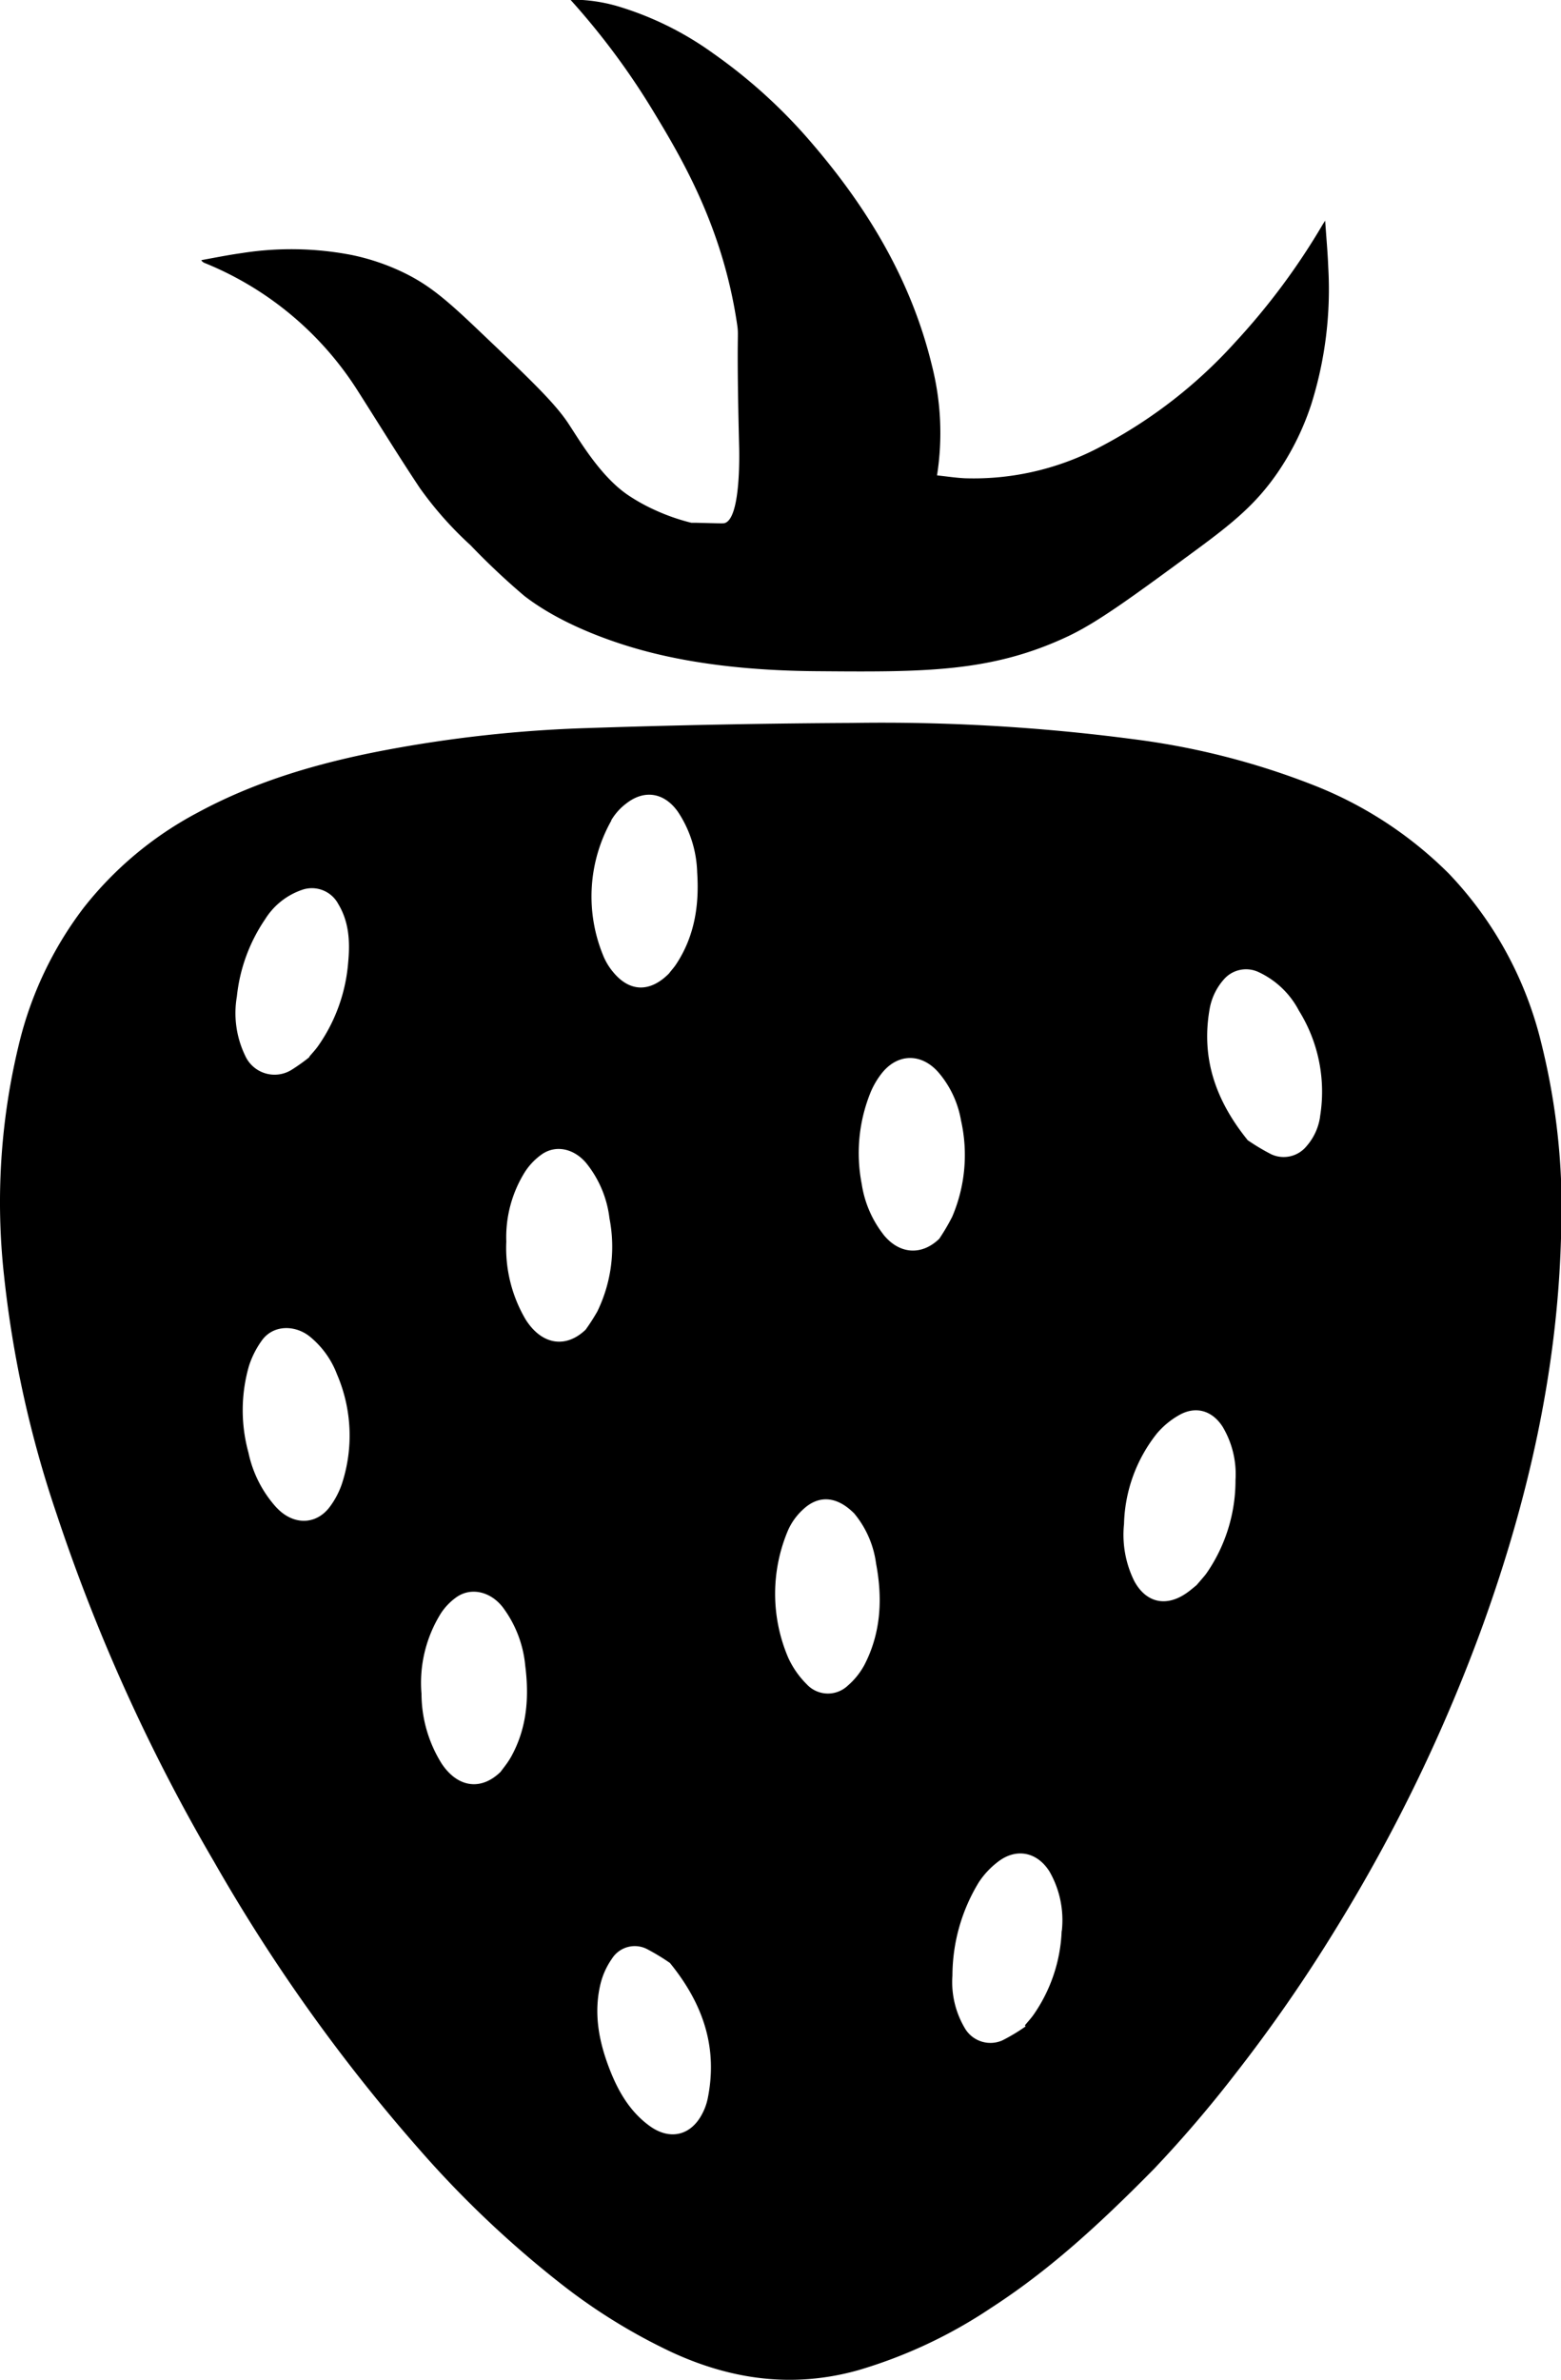
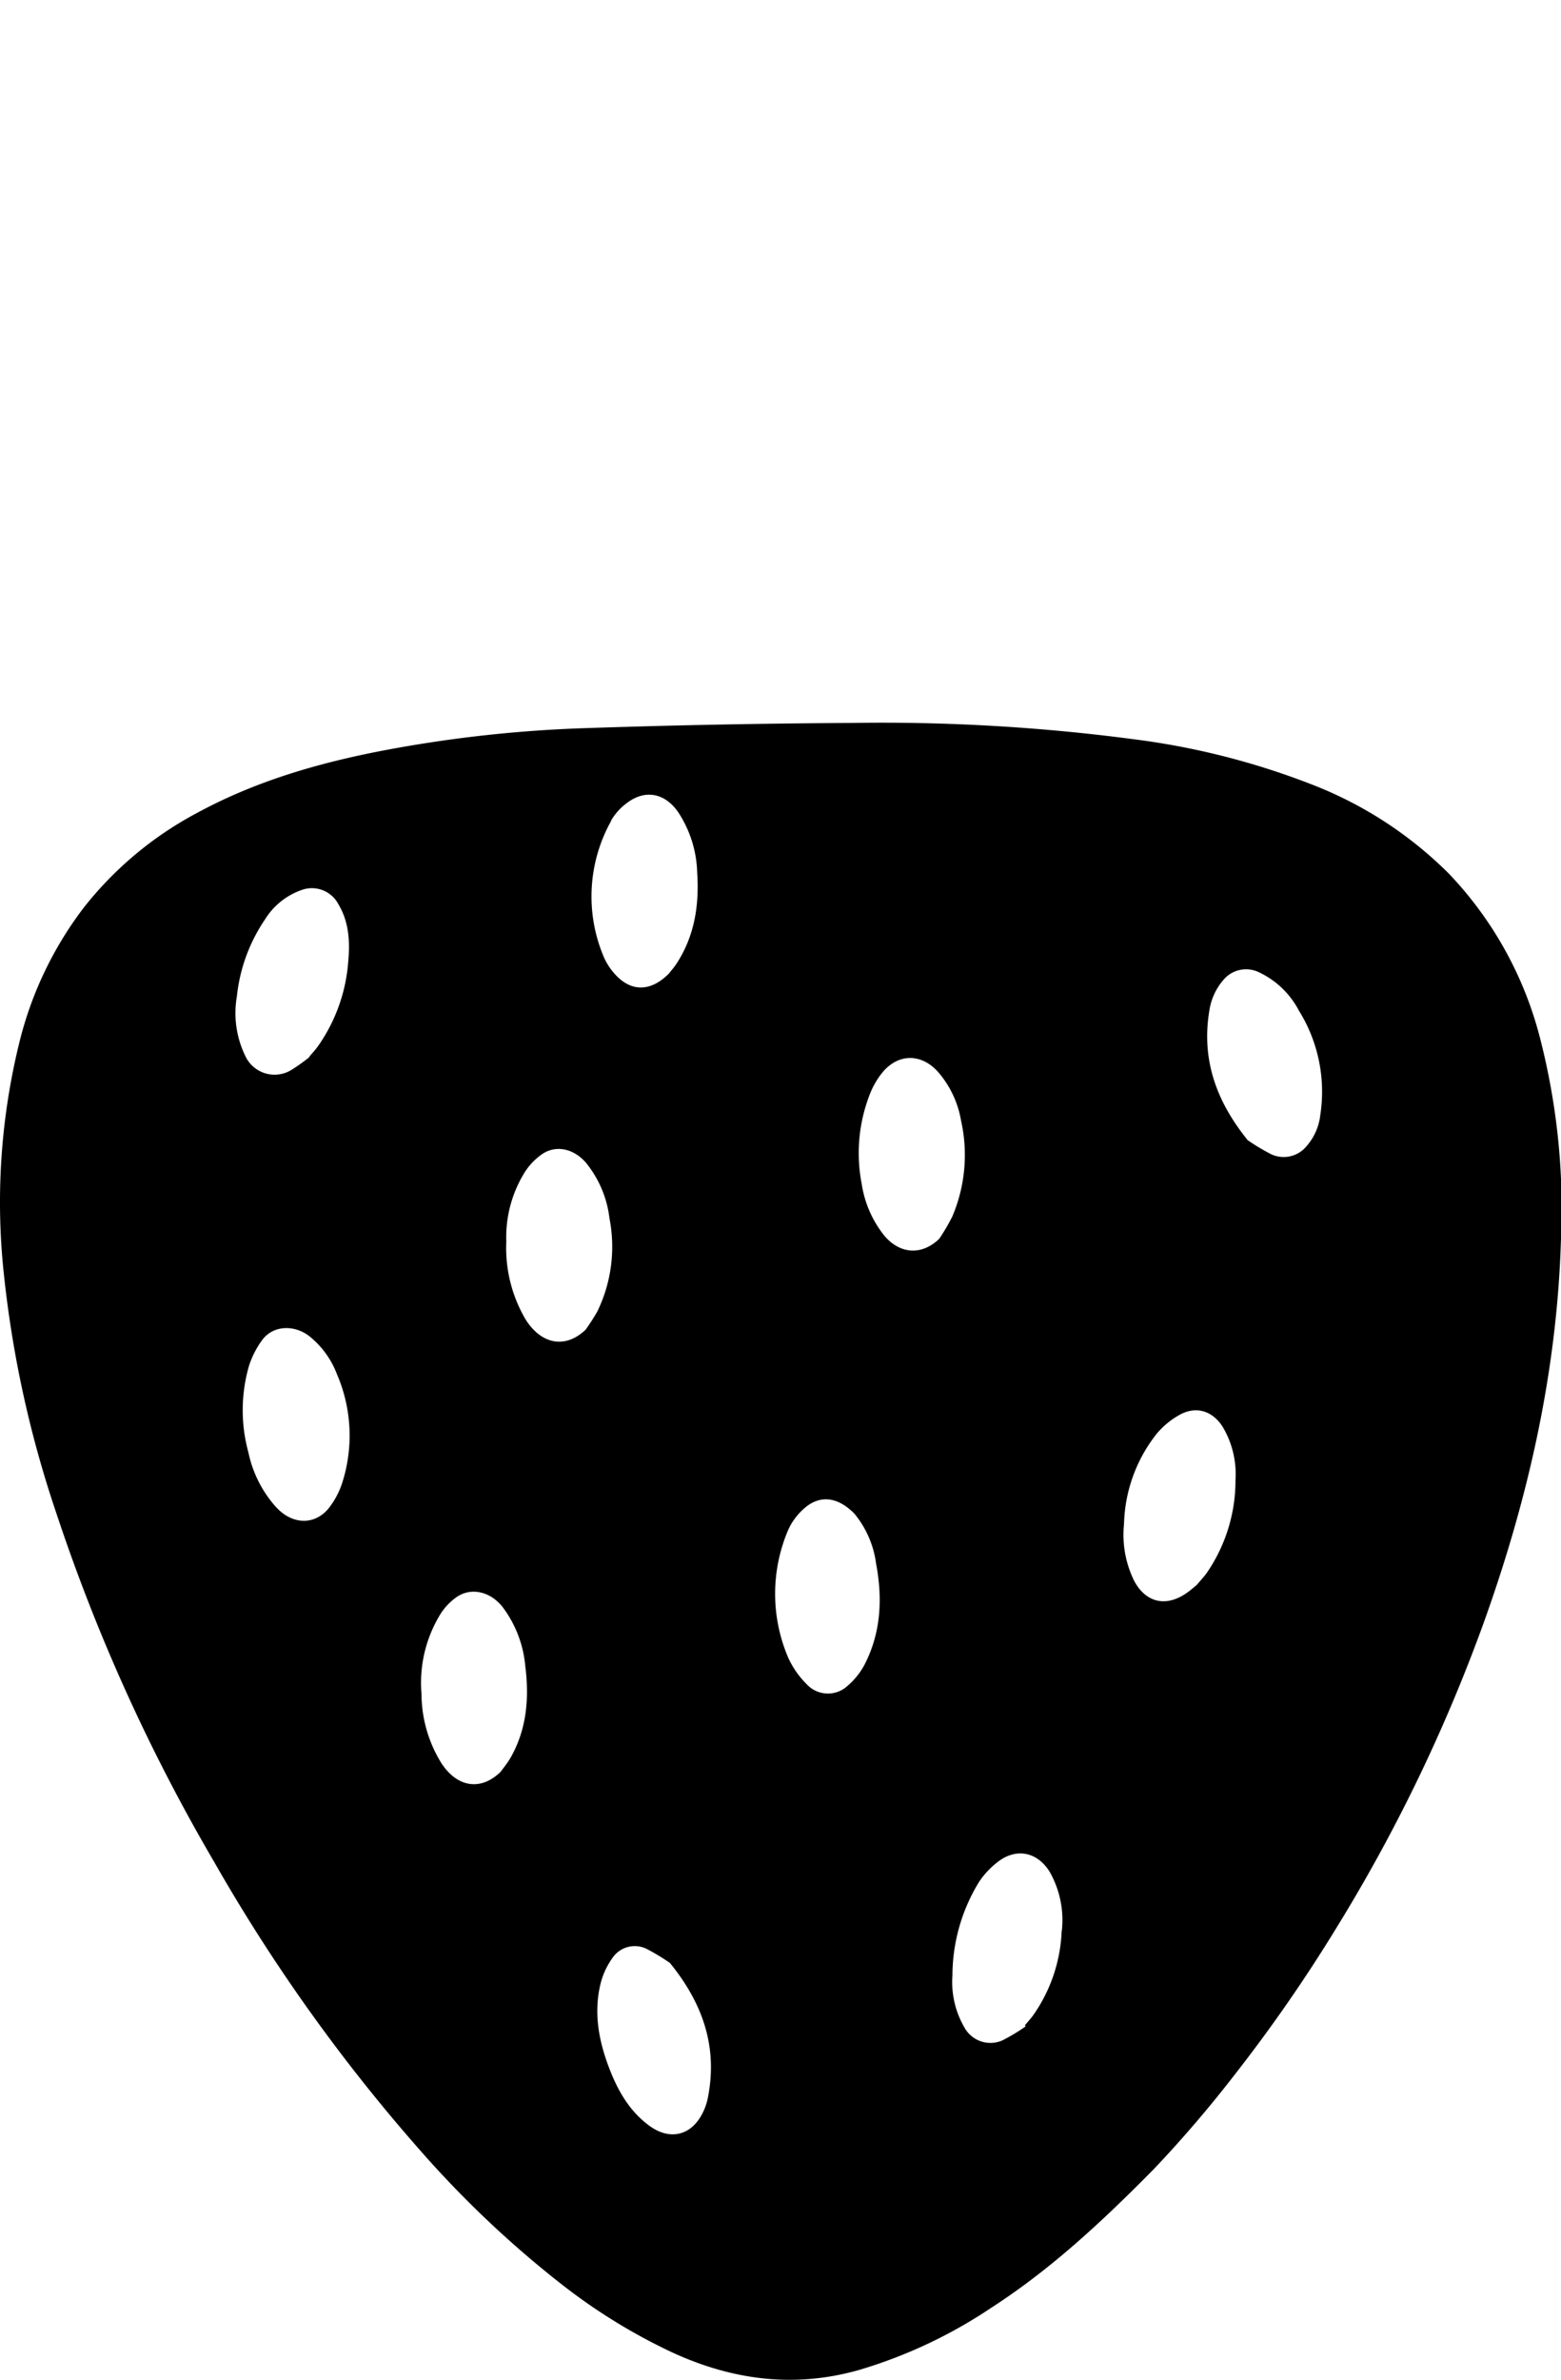
<svg xmlns="http://www.w3.org/2000/svg" id="Layer_1" data-name="Layer 1" viewBox="0 0 221.8 337.92">
  <title>food (21)</title>
  <path d="M-2172.9-2019.34a52.79,52.79,0,0,0-13.1-23.94,56.19,56.19,0,0,0-19.37-12.62,106.53,106.53,0,0,0-25.44-6.47,273.33,273.33,0,0,0-40-2.31q-18.83.1-37.66,0.73a186,186,0,0,0-28.91,3.18c-9.2,1.76-18.13,4.34-26.42,8.83a50.77,50.77,0,0,0-16.22,13.55,52,52,0,0,0-9.12,19.16,94.93,94.93,0,0,0-2.16,33,156.64,156.64,0,0,0,7.45,33.8,259.33,259.33,0,0,0,22.38,49.42,247.37,247.37,0,0,0,29.21,40.91,147.88,147.88,0,0,0,20.32,19.22,82.1,82.1,0,0,0,15.5,9.53c8.55,3.95,17.34,5.14,26.53,2.56a68.67,68.67,0,0,0,18.84-8.83c7.73-5,14.63-11.07,23.23-19.81a174.63,174.63,0,0,0,11.5-13.44,220.37,220.37,0,0,0,14.26-20.56,234.57,234.57,0,0,0,21-43.41c6.32-17.58,10.43-35.61,11-54.35A97.2,97.2,0,0,0-2172.9-2019.34Zm-185.31-6.53a23.85,23.85,0,0,1,4-10.92,10,10,0,0,1,5.2-4.17,4.25,4.25,0,0,1,5.21,2c1.53,2.54,1.67,5.35,1.41,8.18a23.94,23.94,0,0,1-4.3,12c-0.37.52-.82,1-1.23,1.48l0,0.08a26.65,26.65,0,0,1-2.45,1.75,4.58,4.58,0,0,1-6.68-2A13.88,13.88,0,0,1-2358.21-2025.86Zm14.86,69.4a11.75,11.75,0,0,1-1.59,3c-1.81,2.52-4.82,2.76-7.18.65-0.18-.16-0.35-0.34-0.52-0.51a16.75,16.75,0,0,1-3.93-7.75,22.7,22.7,0,0,1,.08-12.32,13,13,0,0,1,1.8-3.56c1.62-2.3,4.74-2.27,6.83-.6a12.71,12.71,0,0,1,3.87,5.36A22,22,0,0,1-2343.35-1956.46Zm38.32-94.37a8.23,8.23,0,0,1,2.18-2.43c2.59-2,5.39-1.5,7.3,1.2a16.32,16.32,0,0,1,2.74,8.61c0.31,4.64-.36,9.08-3,13.06-0.3.46-.68,0.86-1,1.29-2.7,2.73-5.63,2.67-8-.27a8.77,8.77,0,0,1-1.42-2.44A22,22,0,0,1-2305-2050.83Zm-14.3,133.09c-0.4.71-.93,1.35-1.41,2-2.76,2.7-6.08,2.27-8.37-1.16a18.78,18.78,0,0,1-2.87-9.91,18.63,18.63,0,0,1,2.78-11.47,8.57,8.57,0,0,1,2.22-2.28c2.07-1.42,4.78-.77,6.5,1.39a16.33,16.33,0,0,1,3.24,8.35C-2316.66-1926.26-2317-1921.84-2319.33-1917.74Zm10.65-60.76c-2.82,2.68-6.22,2.14-8.5-1.46a20,20,0,0,1-2.75-11.07,17.46,17.46,0,0,1,2.68-9.94,9.11,9.11,0,0,1,2.47-2.52c2-1.3,4.47-.7,6.16,1.26a15.33,15.33,0,0,1,3.35,7.91,21,21,0,0,1-1.73,13.22A28.91,28.91,0,0,1-2308.68-1978.5Zm17.34,109.27a8.08,8.08,0,0,1-.73,2c-1.61,3.16-4.62,3.86-7.5,1.77s-4.55-5.07-5.78-8.31c-1.47-3.87-2.2-7.86-1.16-12a10.66,10.66,0,0,1,1.6-3.45,3.83,3.83,0,0,1,5.11-1.28,30.52,30.52,0,0,1,3.12,1.9C-2291.9-1882.74-2289.83-1876.47-2291.34-1869.23Zm22.21-61.54a10.35,10.35,0,0,1-2.3,2.81,4.1,4.1,0,0,1-5.81-.21,12.76,12.76,0,0,1-2.64-3.79,23.06,23.06,0,0,1,0-18.12,8.88,8.88,0,0,1,2.06-2.86c2.22-2.13,4.82-2,7.33.52a14,14,0,0,1,3.1,7.11C-2266.44-1940.3-2266.69-1935.38-2269.13-1930.77Zm2.77-61.28a15.4,15.4,0,0,1-3.07-7.16,22.91,22.91,0,0,1,1.31-13.13,11.66,11.66,0,0,1,1.48-2.51c2.24-2.9,5.63-3,8.08-.24a14.16,14.16,0,0,1,3.24,6.87,22.31,22.31,0,0,1-1.25,13.66,29.58,29.58,0,0,1-1.84,3.13C-2260.93-1989-2264.12-1989.24-2266.36-1992.05Zm25.34,98.91a22.3,22.3,0,0,1-4,11.9c-0.37.52-.81,1-1.22,1.49l0.09,0.16a25.33,25.33,0,0,1-3.33,2,4.21,4.21,0,0,1-5.34-1.82,12.82,12.82,0,0,1-1.72-7.4,25.55,25.55,0,0,1,3.75-13.25,11.77,11.77,0,0,1,2.66-2.86c2.61-2.06,5.62-1.48,7.39,1.35A13.88,13.88,0,0,1-2241-1893.15Zm20.72-51c-0.12.18-.24,0.36-0.38,0.52-0.33.4-.67,0.79-1.19,1.39-0.42.33-1,.86-1.68,1.29-2.83,1.81-5.55,1.08-7.15-1.88a14.81,14.81,0,0,1-1.46-8.11,21.49,21.49,0,0,1,4.68-12.86,11.66,11.66,0,0,1,3.15-2.6c2.37-1.35,4.71-.64,6.18,1.65a13.13,13.13,0,0,1,1.83,7.56A23.15,23.15,0,0,1-2220.31-1944.13Zm16-64.63a8.08,8.08,0,0,1-1.93,4.2,4.2,4.2,0,0,1-5,1.15,30.34,30.34,0,0,1-3.35-2c-4.62-5.7-6.67-11.77-5.39-18.78a8.56,8.56,0,0,1,2-4.06,4.18,4.18,0,0,1,5-1,12.31,12.31,0,0,1,5.66,5.44A21.76,21.76,0,0,1-2204.31-2008.77Z" transform="translate(2391.87 2167.33)" />
-   <path d="M-2362.82-2130a46.37,46.37,0,0,1,21.92,18.38c2.89,4.53,5.7,9.11,8.68,13.58a50.86,50.86,0,0,0,7.2,8.12,101.53,101.53,0,0,0,7.67,7.22c1.7,1.3,5.69,4.12,13.33,6.67,4.74,1.58,13.4,3.88,28,4,15.41,0.13,25,.21,36-5,4.18-2,8.83-5.39,18.12-12.22,5.25-3.86,8.45-6.51,11.43-10.78a38.2,38.2,0,0,0,4.91-9.87,54.4,54.4,0,0,0,2.42-19.48c-0.08-2.13-.28-4.25-0.44-6.62l-0.34.53a96.56,96.56,0,0,1-12.39,16.68,68.69,68.69,0,0,1-19,14.79,38.42,38.42,0,0,1-19.42,4.58c-1.32-.06-2.64-0.27-4-0.41a38.79,38.79,0,0,0-.74-15.66c-2.89-11.91-9-22.12-16.89-31.33a75.14,75.14,0,0,0-14.13-12.9,45.41,45.41,0,0,0-13.4-6.66,23.33,23.33,0,0,0-6.94-1,103.87,103.87,0,0,1,11.67,15.66c4.15,6.83,9.94,16.57,12,30.28,0.34,2.26-.13-0.05.32,17.86,0,0.59.25,10-2.12,10.54-0.22.05-1.47,0-4-.06l-0.67,0a29.22,29.22,0,0,1-5.14-1.79,26.21,26.21,0,0,1-3.65-2c-3.95-2.56-6.94-7.64-8.57-10.12-2-3.12-5.83-6.71-13.39-13.9-4.4-4.18-6.78-6.08-10.13-7.71a31.78,31.78,0,0,0-7.32-2.49,45.21,45.21,0,0,0-15.71-.28c-1.92.27-3.82,0.65-5.73,1A0.91,0.91,0,0,0-2362.82-2130Z" transform="translate(2391.87 2167.33)" />
</svg>